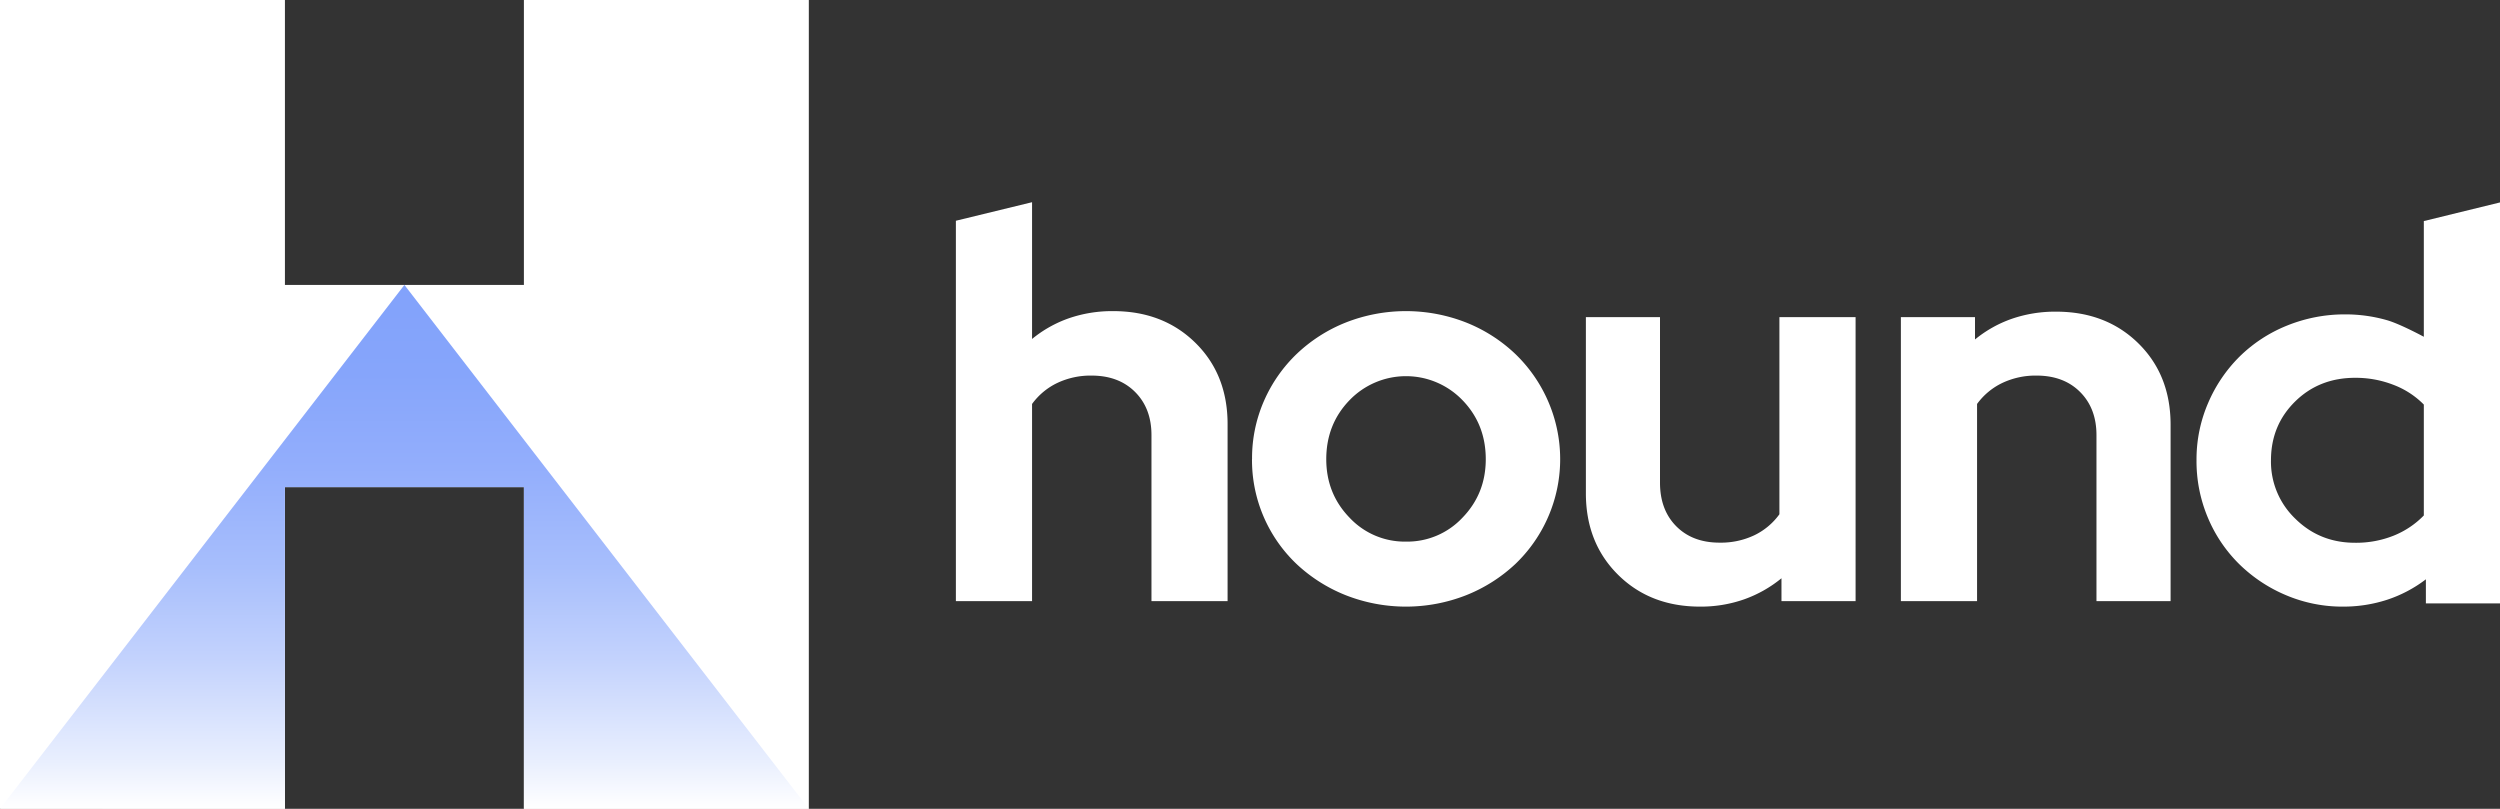
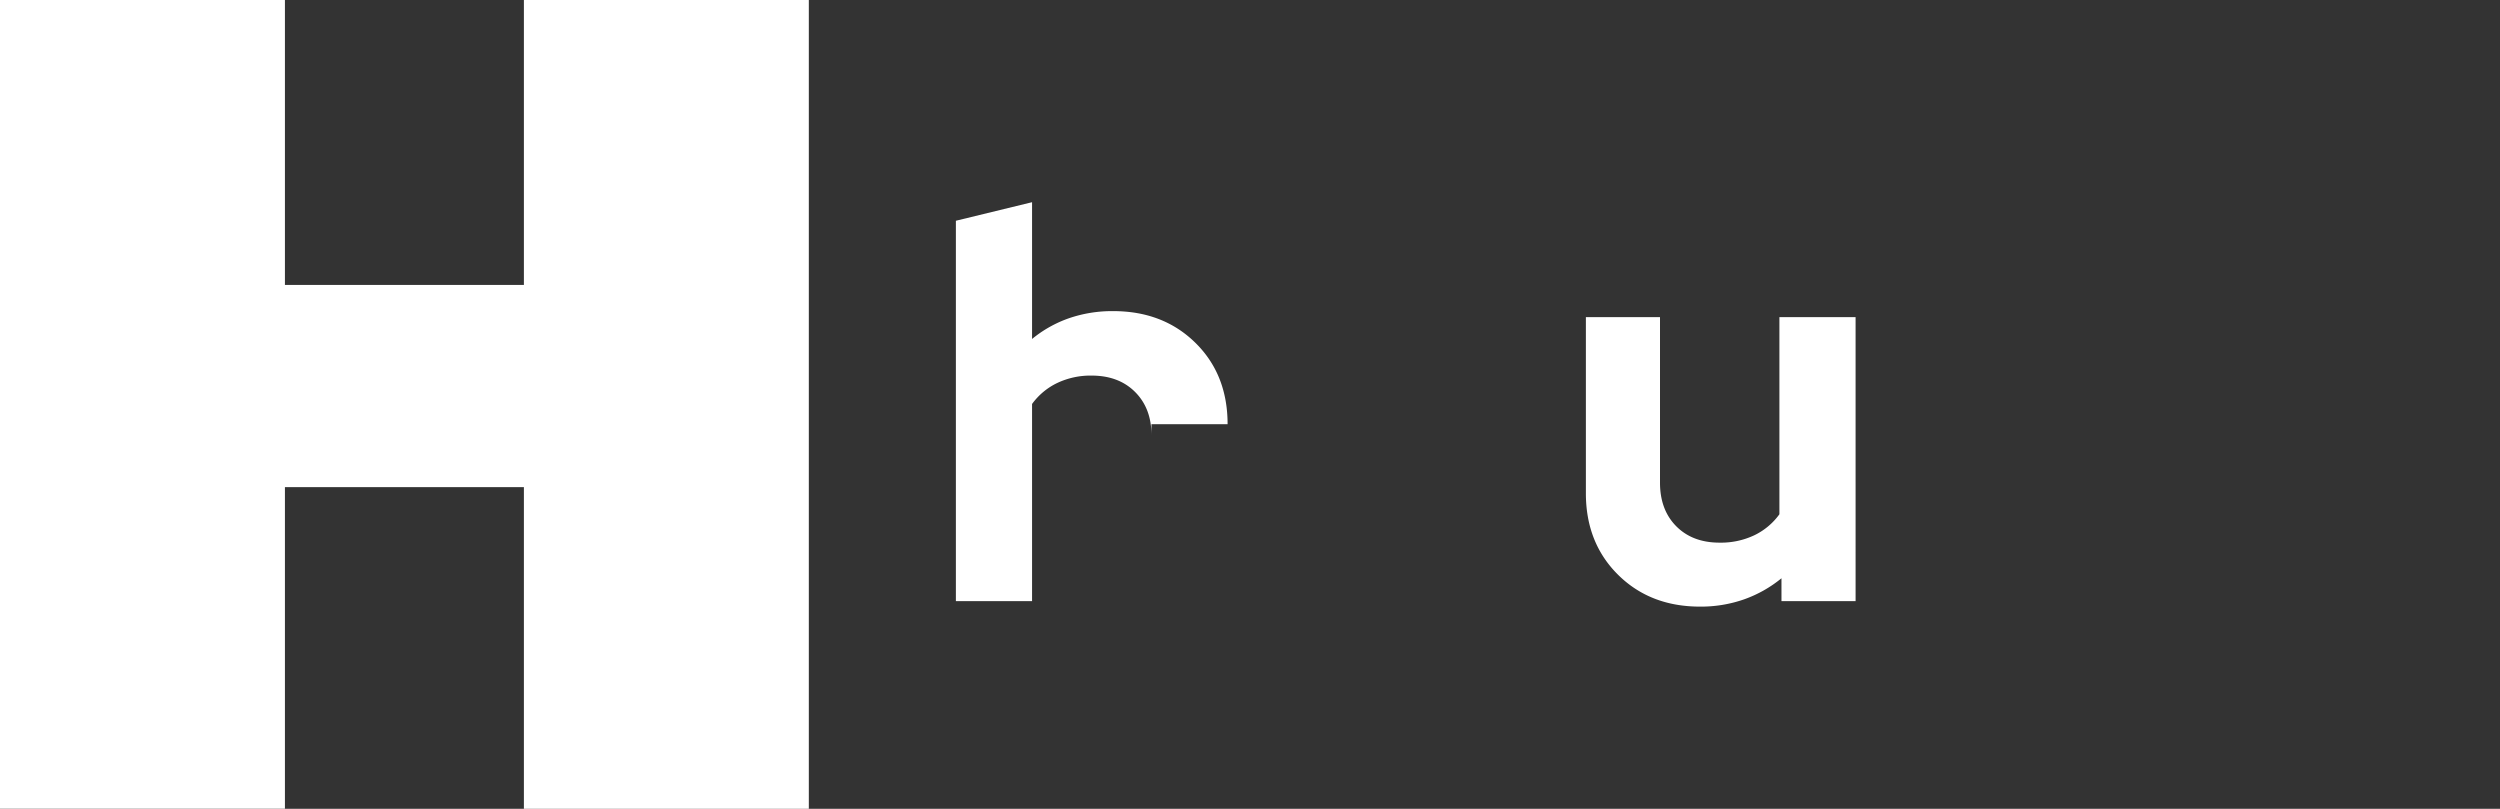
<svg xmlns="http://www.w3.org/2000/svg" id="Layer_1" data-name="Layer 1" width="1700" height="550" viewBox="0 0 1700 550">
  <rect x="0" y="0" width="1700" height="550" fill="#333333" stroke="none" />
  <defs>
    <style>.cls-1{fill:#fff;}.cls-2{fill:url(#linear-gradient);}</style>
    <linearGradient id="linear-gradient" x1="275" y1="550" x2="275" y2="193.75" gradientUnits="userSpaceOnUse">
      <stop offset="0" stop-color="#fff" />
      <stop offset="0.09" stop-color="#e9effe" />
      <stop offset="0.28" stop-color="#c4d3fd" />
      <stop offset="0.46" stop-color="#a7befc" />
      <stop offset="0.65" stop-color="#93aefc" />
      <stop offset="0.83" stop-color="#86a5fb" />
      <stop offset="1" stop-color="#82a2fb" />
    </linearGradient>
  </defs>
-   <path class="cls-1" d="M650,408.79V150.11l51.8-12.61v93a82.25,82.25,0,0,1,25.13-14.11,90.25,90.25,0,0,1,30-4.83q34,0,55.92,21.54t21.91,55.34V408.79H783V295.88q0-18.19-11.14-29.34T742.21,255.4a52.8,52.8,0,0,0-23.23,5,45.47,45.47,0,0,0-17.18,14.3V408.79Z" />
-   <path class="cls-1" d="M851.4,312.22a97,97,0,0,1,8.09-39.56,99.31,99.31,0,0,1,22.22-31.94A104.23,104.23,0,0,1,915,219.36a111.92,111.92,0,0,1,82.1,0,104.23,104.23,0,0,1,33.33,21.36,99.29,99.29,0,0,1,22.21,31.94,98.65,98.65,0,0,1-22.21,110.87,106,106,0,0,1-33.33,21.17,111.92,111.92,0,0,1-82.1,0,106,106,0,0,1-33.33-21.17,97.48,97.48,0,0,1-30.31-71.31ZM956.09,368.3A51.43,51.43,0,0,0,994.5,352q15.82-16.35,15.82-39.74,0-23.78-15.82-40.12a53.31,53.31,0,0,0-76.82,0q-15.82,16.35-15.82,40.12,0,23.4,15.82,39.74A51.43,51.43,0,0,0,956.09,368.3Z" />
+   <path class="cls-1" d="M650,408.79V150.11l51.8-12.61v93a82.25,82.25,0,0,1,25.13-14.11,90.25,90.25,0,0,1,30-4.83q34,0,55.92,21.54t21.91,55.34H783V295.88q0-18.19-11.14-29.34T742.21,255.4a52.8,52.8,0,0,0-23.23,5,45.47,45.47,0,0,0-17.18,14.3V408.79Z" />
  <path class="cls-1" d="M1128.8,215.64V328.18q0,18.57,11.09,29.71T1169.4,369a53.18,53.18,0,0,0,23.49-5,45.26,45.26,0,0,0,17.11-14.3V215.64h51.8V408.79h-50.4V393.22a84.72,84.72,0,0,1-25.24,14.28,88.8,88.8,0,0,1-30.15,5q-33.9,0-55.76-21.69t-21.85-55.42V215.64Z" />
-   <path class="cls-1" d="M1292.6,408.79V215.64H1343v15.2a82.19,82.19,0,0,1,25.13-14.09,90.51,90.51,0,0,1,30-4.82q34,0,55.91,21.5T1476,288.67V408.79h-50.4V295.88q0-18.19-11.14-29.34t-29.65-11.14a52.73,52.73,0,0,0-23.22,5,45.43,45.43,0,0,0-17.19,14.3V408.79Z" />
-   <path class="cls-1" d="M1649.6,410.32V393.93a89.59,89.59,0,0,1-26.43,13.93,96,96,0,0,1-29.75,4.64,98.13,98.13,0,0,1-39-7.8,101.62,101.62,0,0,1-31.82-21.17A97,97,0,0,1,1501.35,352a98.75,98.75,0,0,1-7.72-39,96.64,96.64,0,0,1,7.91-39A99.48,99.48,0,0,1,1523,242.39a98.1,98.1,0,0,1,32.2-21,104.16,104.16,0,0,1,39.73-7.61,102.36,102.36,0,0,1,28.06,3.9c9.16,2.6,25.21,11.33,25.21,11.33V150.33l51.8-12.68V410.32ZM1544.26,313a53.7,53.7,0,0,0,16.57,39.74q16.56,16.35,40.67,16.34a68.55,68.55,0,0,0,26.17-4.83,59.55,59.55,0,0,0,20.53-13.74v-75.4a57.7,57.7,0,0,0-20.53-13.37,70.84,70.84,0,0,0-26.17-4.83q-24.48,0-40.86,16.16T1544.26,313Z" />
  <polygon class="cls-1" points="356.25 0 356.25 193.75 193.75 193.75 193.75 0 0 0 0 549.94 193.75 549.94 193.75 331.25 356.25 331.25 356.25 550 550 550 550 0 356.25 0" />
-   <polygon class="cls-2" points="550 550 275 193.75 0 549.94 193.75 550 193.75 331.25 356.25 331.25 356.25 550 550 550" />
</svg>